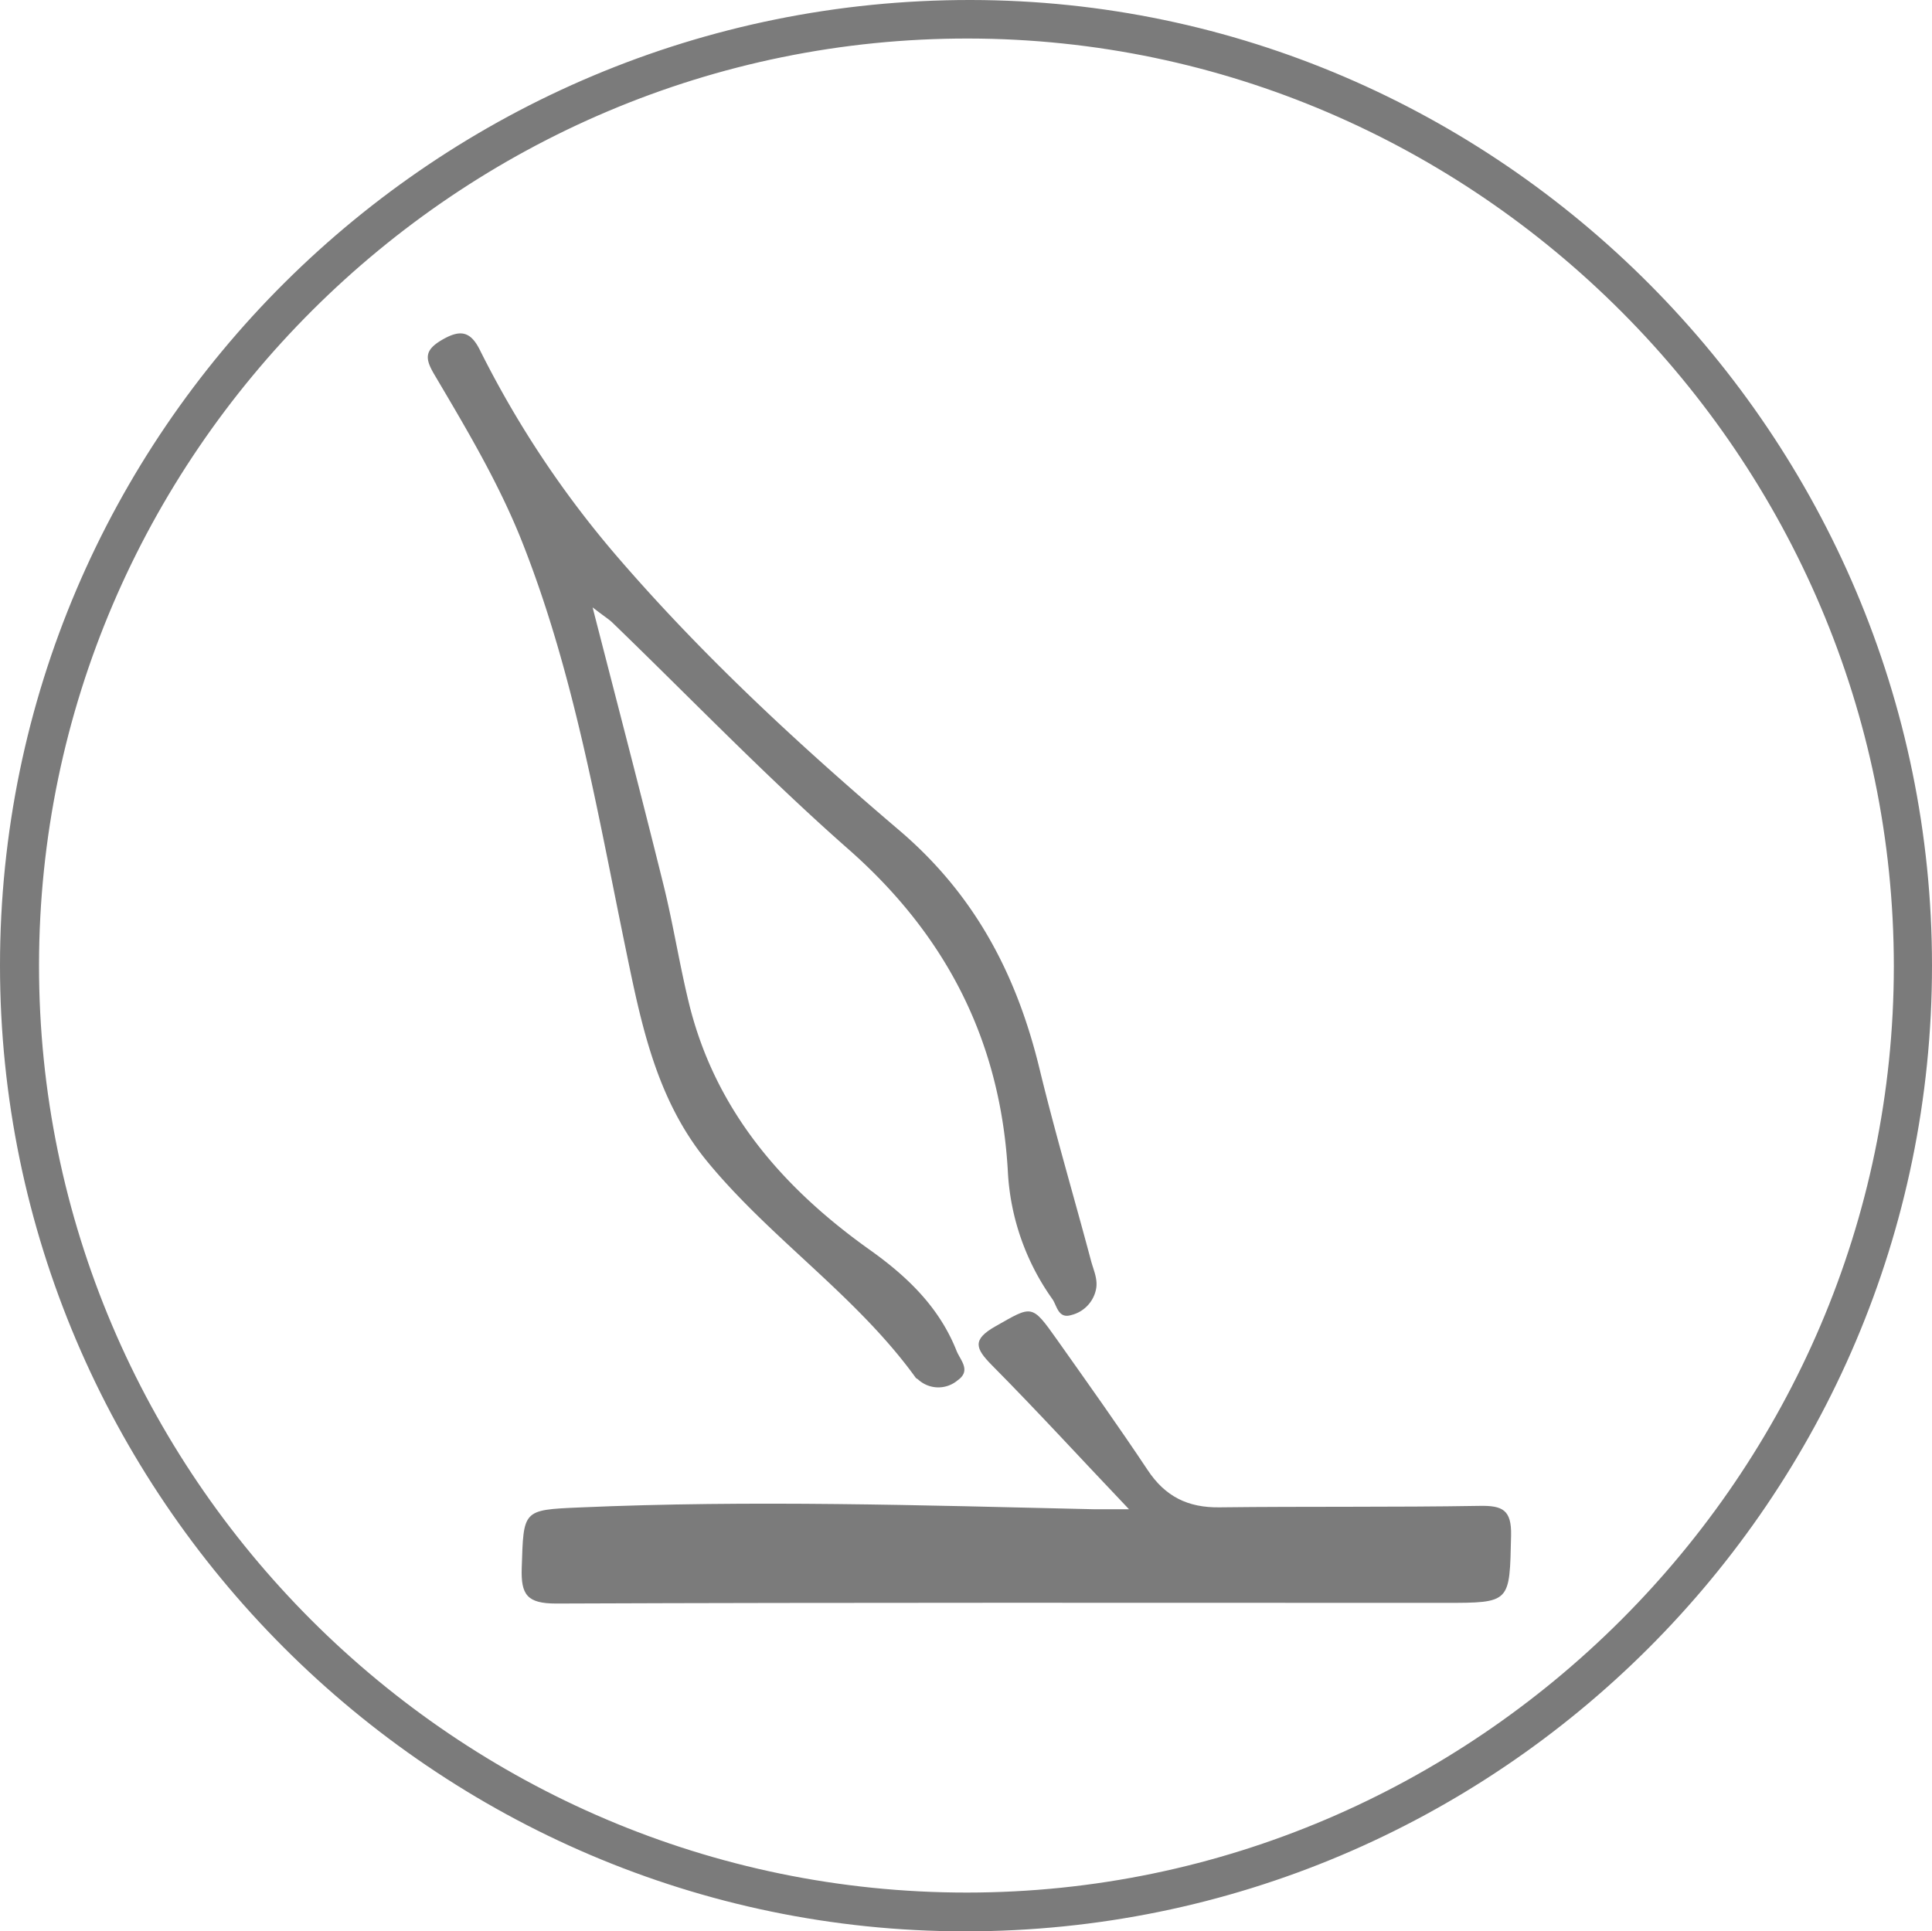
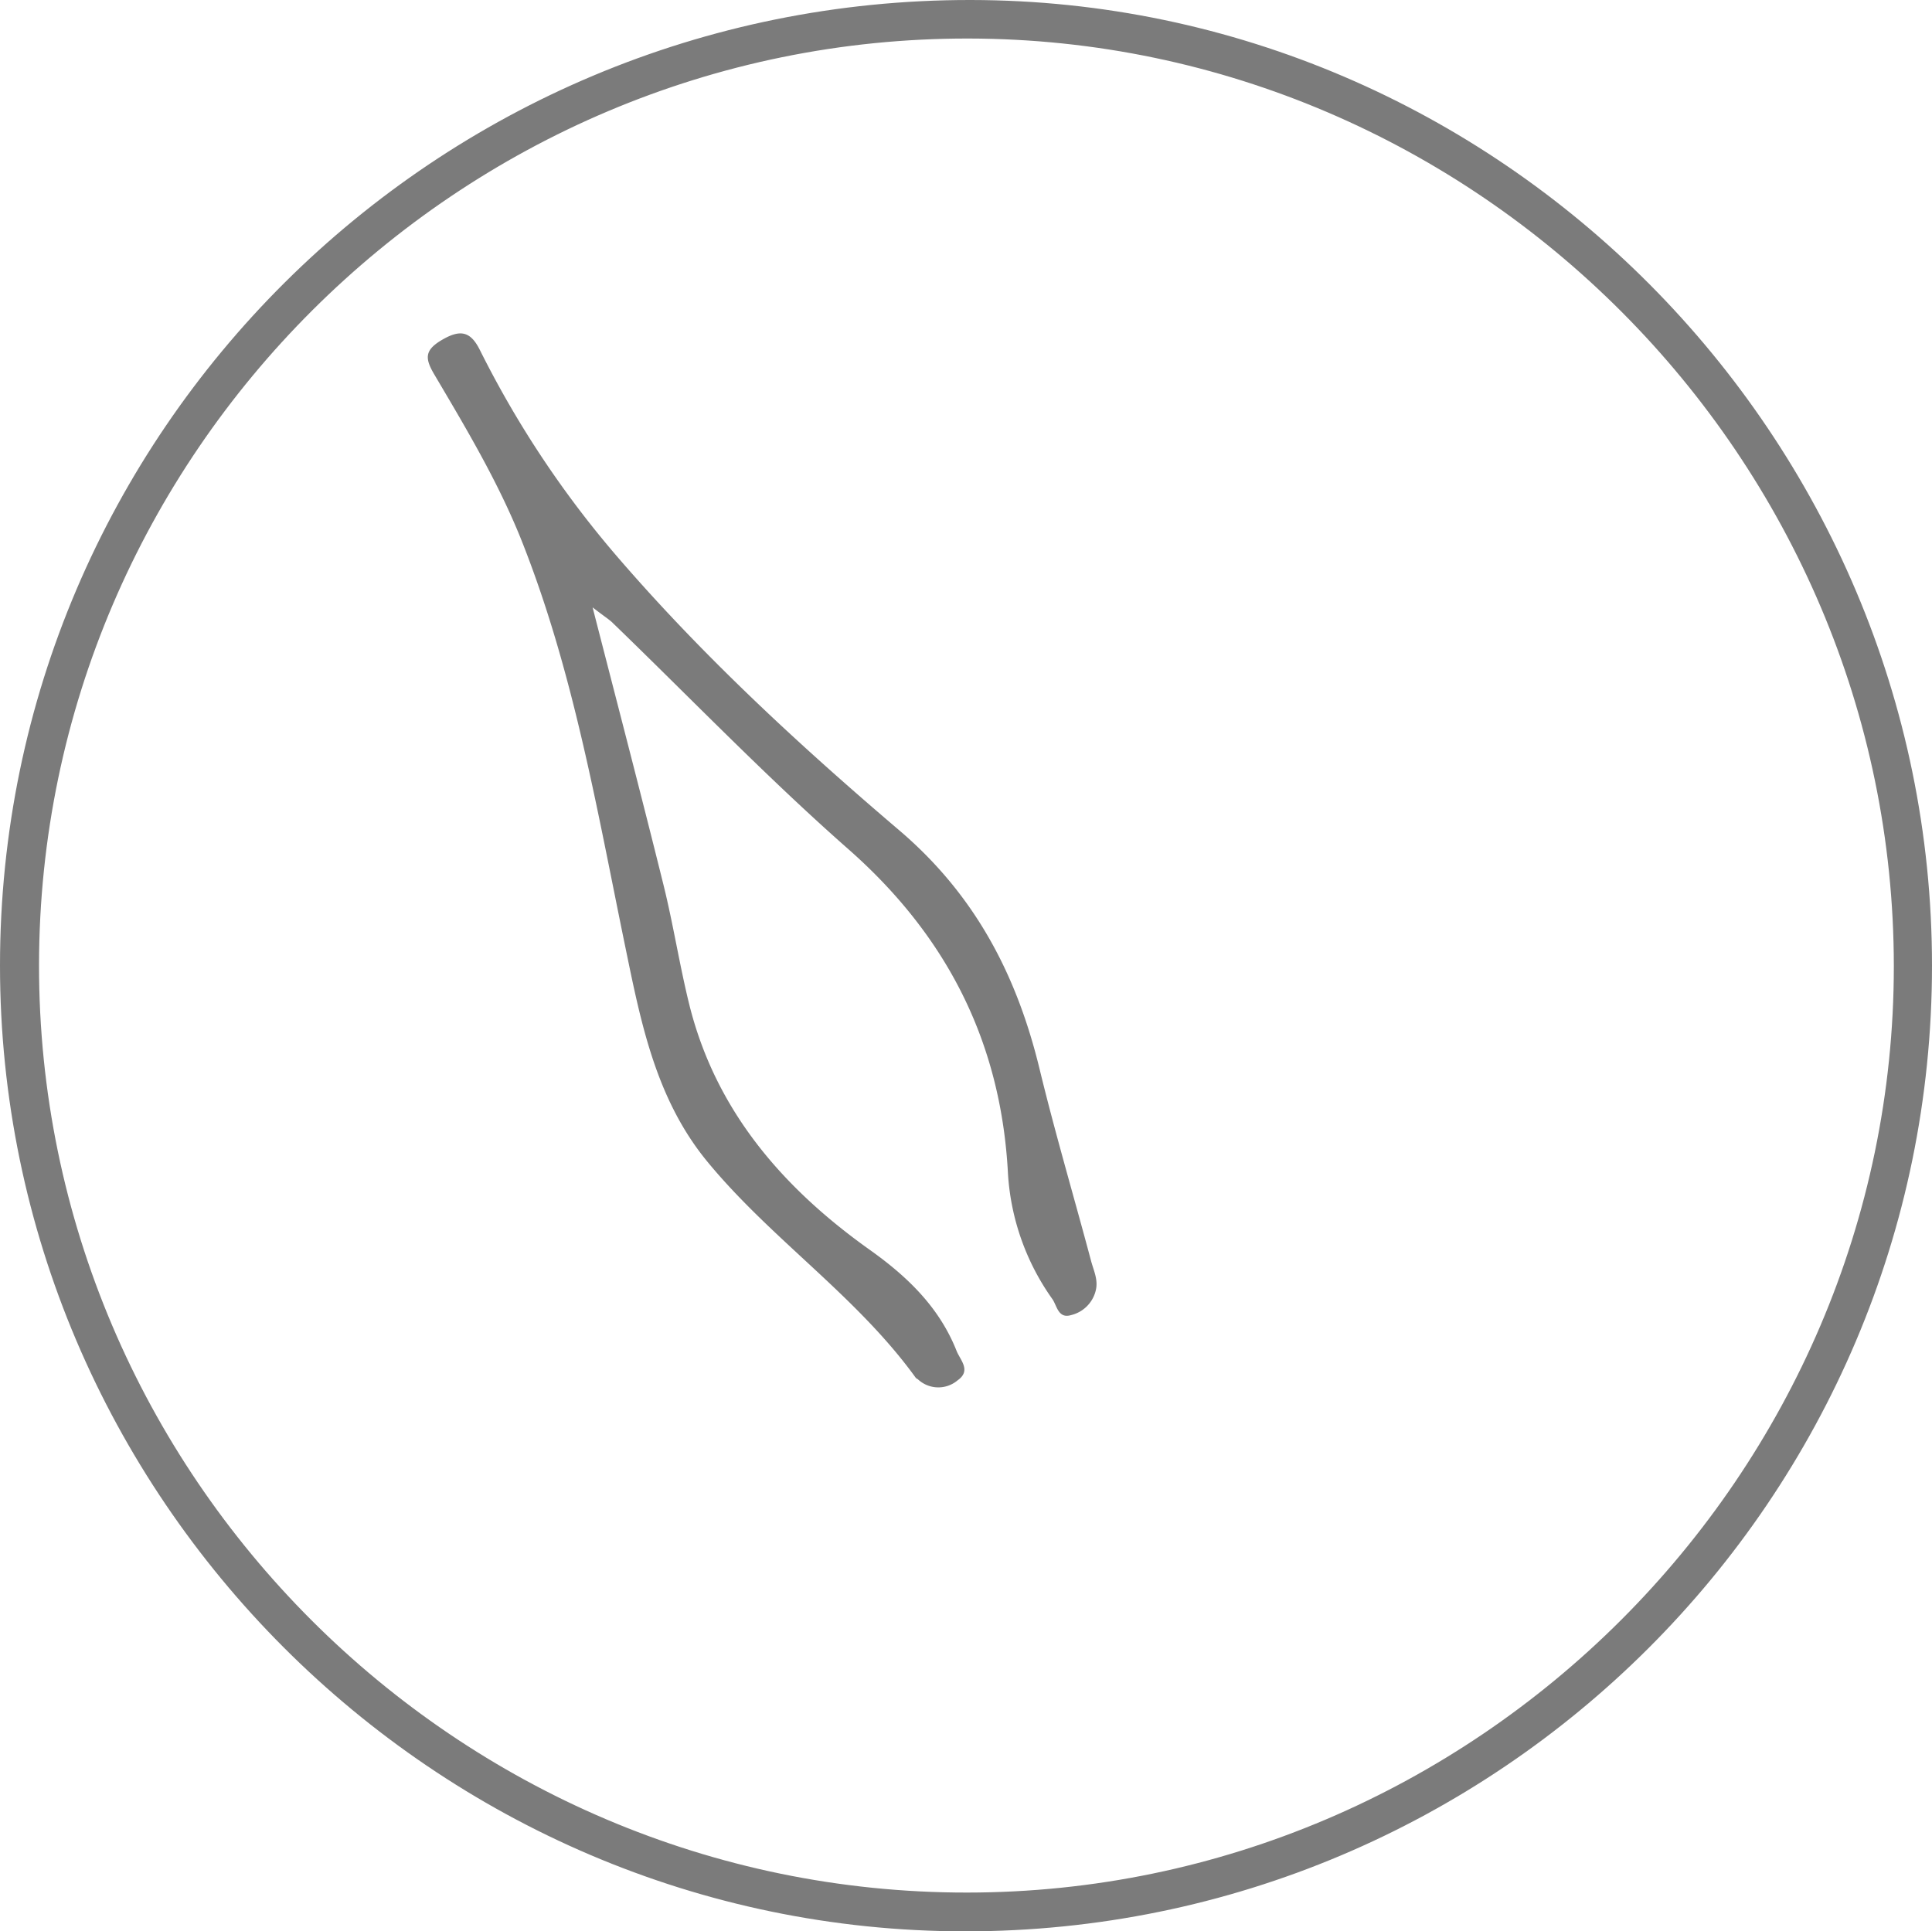
<svg xmlns="http://www.w3.org/2000/svg" viewBox="0 0 314.87 314.8">
  <defs>
    <style>.cls-1{fill:#7b7b7b;}</style>
  </defs>
  <g id="Layer_2" data-name="Layer 2">
    <g id="Layer_2-2" data-name="Layer 2">
      <path class="cls-1" d="M314.87,157.4c0,86.81-70.74,157.45-157.64,157.4C70.82,314.76,0,243.84,0,157.38,0,70.46,71-.11,158.24,0,244.34.11,314.87,71,314.87,157.4Zm-6.22.13c0-82.91-67.95-151.12-150.77-151.25C74.67,6.14,6.45,74.11,6.36,157.25s68,151.26,151.23,151.23C240.48,308.46,308.62,240.37,308.65,157.53Z" />
-       <path class="cls-1" d="M184,246c-8-8.41-15-16.07-22.34-23.47-2.66-2.7-3.3-4.16.58-6.35,6-3.4,5.87-3.68,10,2.14,5,7.07,10,14.08,14.8,21.29,2.87,4.34,6.58,6.15,11.71,6.08,14.14-.17,28.29,0,42.43-.24,3.69-.06,5.18.65,5.09,4.81-.25,11,0,11-10.84,11-48.26,0-96.52-.08-144.78.11-4.74,0-5.77-1.41-5.62-5.82.31-9.43.09-9.44,9.38-9.84,28-1.23,55.9-.35,83.85.29C179.69,246,181.17,246,184,246Z" />
      <path class="cls-1" d="M96.58,99c4.11,16,7.93,30.6,11.55,45.22,1.6,6.45,2.6,13,4.2,19.49,4.31,17.38,15.33,30,29.51,40.07,6.1,4.35,11.26,9.34,14.06,16.41.61,1.53,2.44,3.21.15,4.81a4.86,4.86,0,0,1-6.42-.15c-.13-.11-.31-.17-.4-.3-9.63-13.33-23.52-22.55-33.91-35.16-8.42-10.21-10.85-22.62-13.4-35-4.63-22.44-8.45-45.07-17-66.5-3.8-9.45-9-18.15-14.15-26.87-1.52-2.59-1.63-3.95,1.33-5.66s4.61-1.34,6.12,1.71a163.44,163.44,0,0,0,22.95,34.33c13.86,16,29.46,30.38,45.53,44.06C159,146,165.73,159,169.42,174.22c2.54,10.48,5.61,20.84,8.39,31.27.41,1.57,1.21,3.11.77,4.86a5.44,5.44,0,0,1-4,4c-2.11.64-2.31-1.49-3.05-2.58a39.37,39.37,0,0,1-7.25-20.39c-1.1-21.38-9.87-38.77-26.05-53-13.36-11.76-25.72-24.63-38.53-37C99.09,100.84,98.4,100.41,96.58,99Z" />
    </g>
  </g>
</svg>